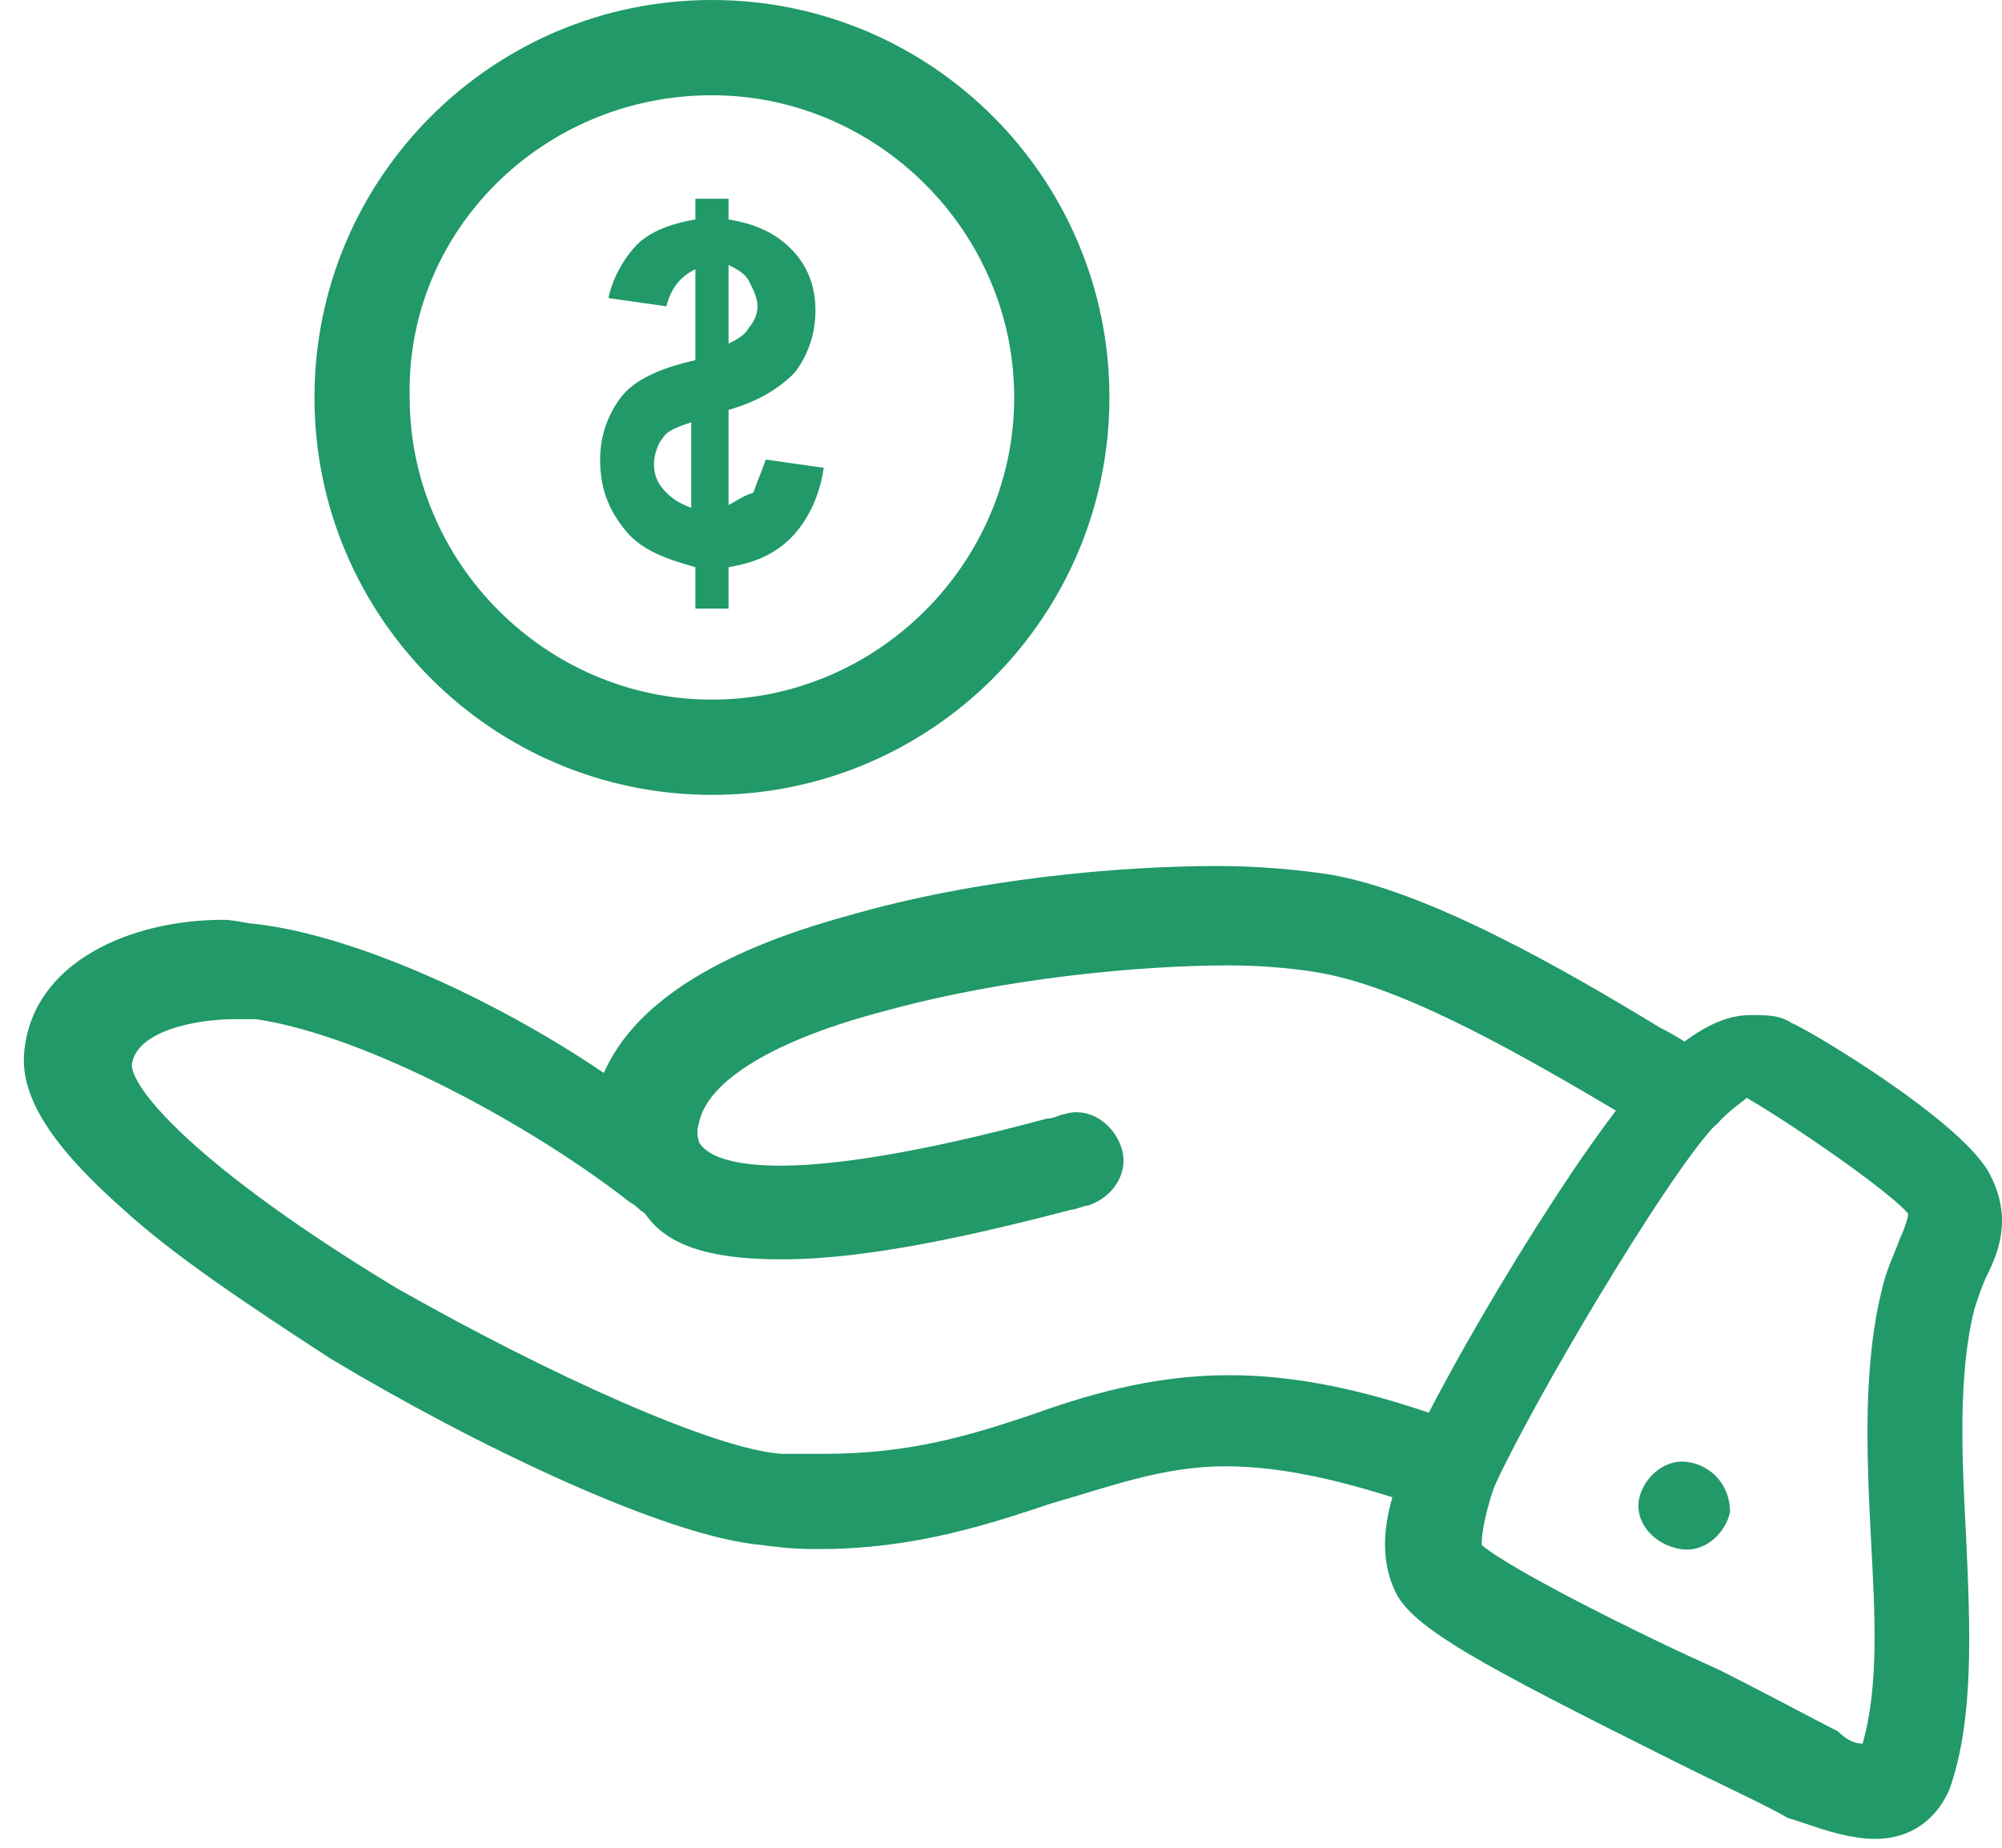
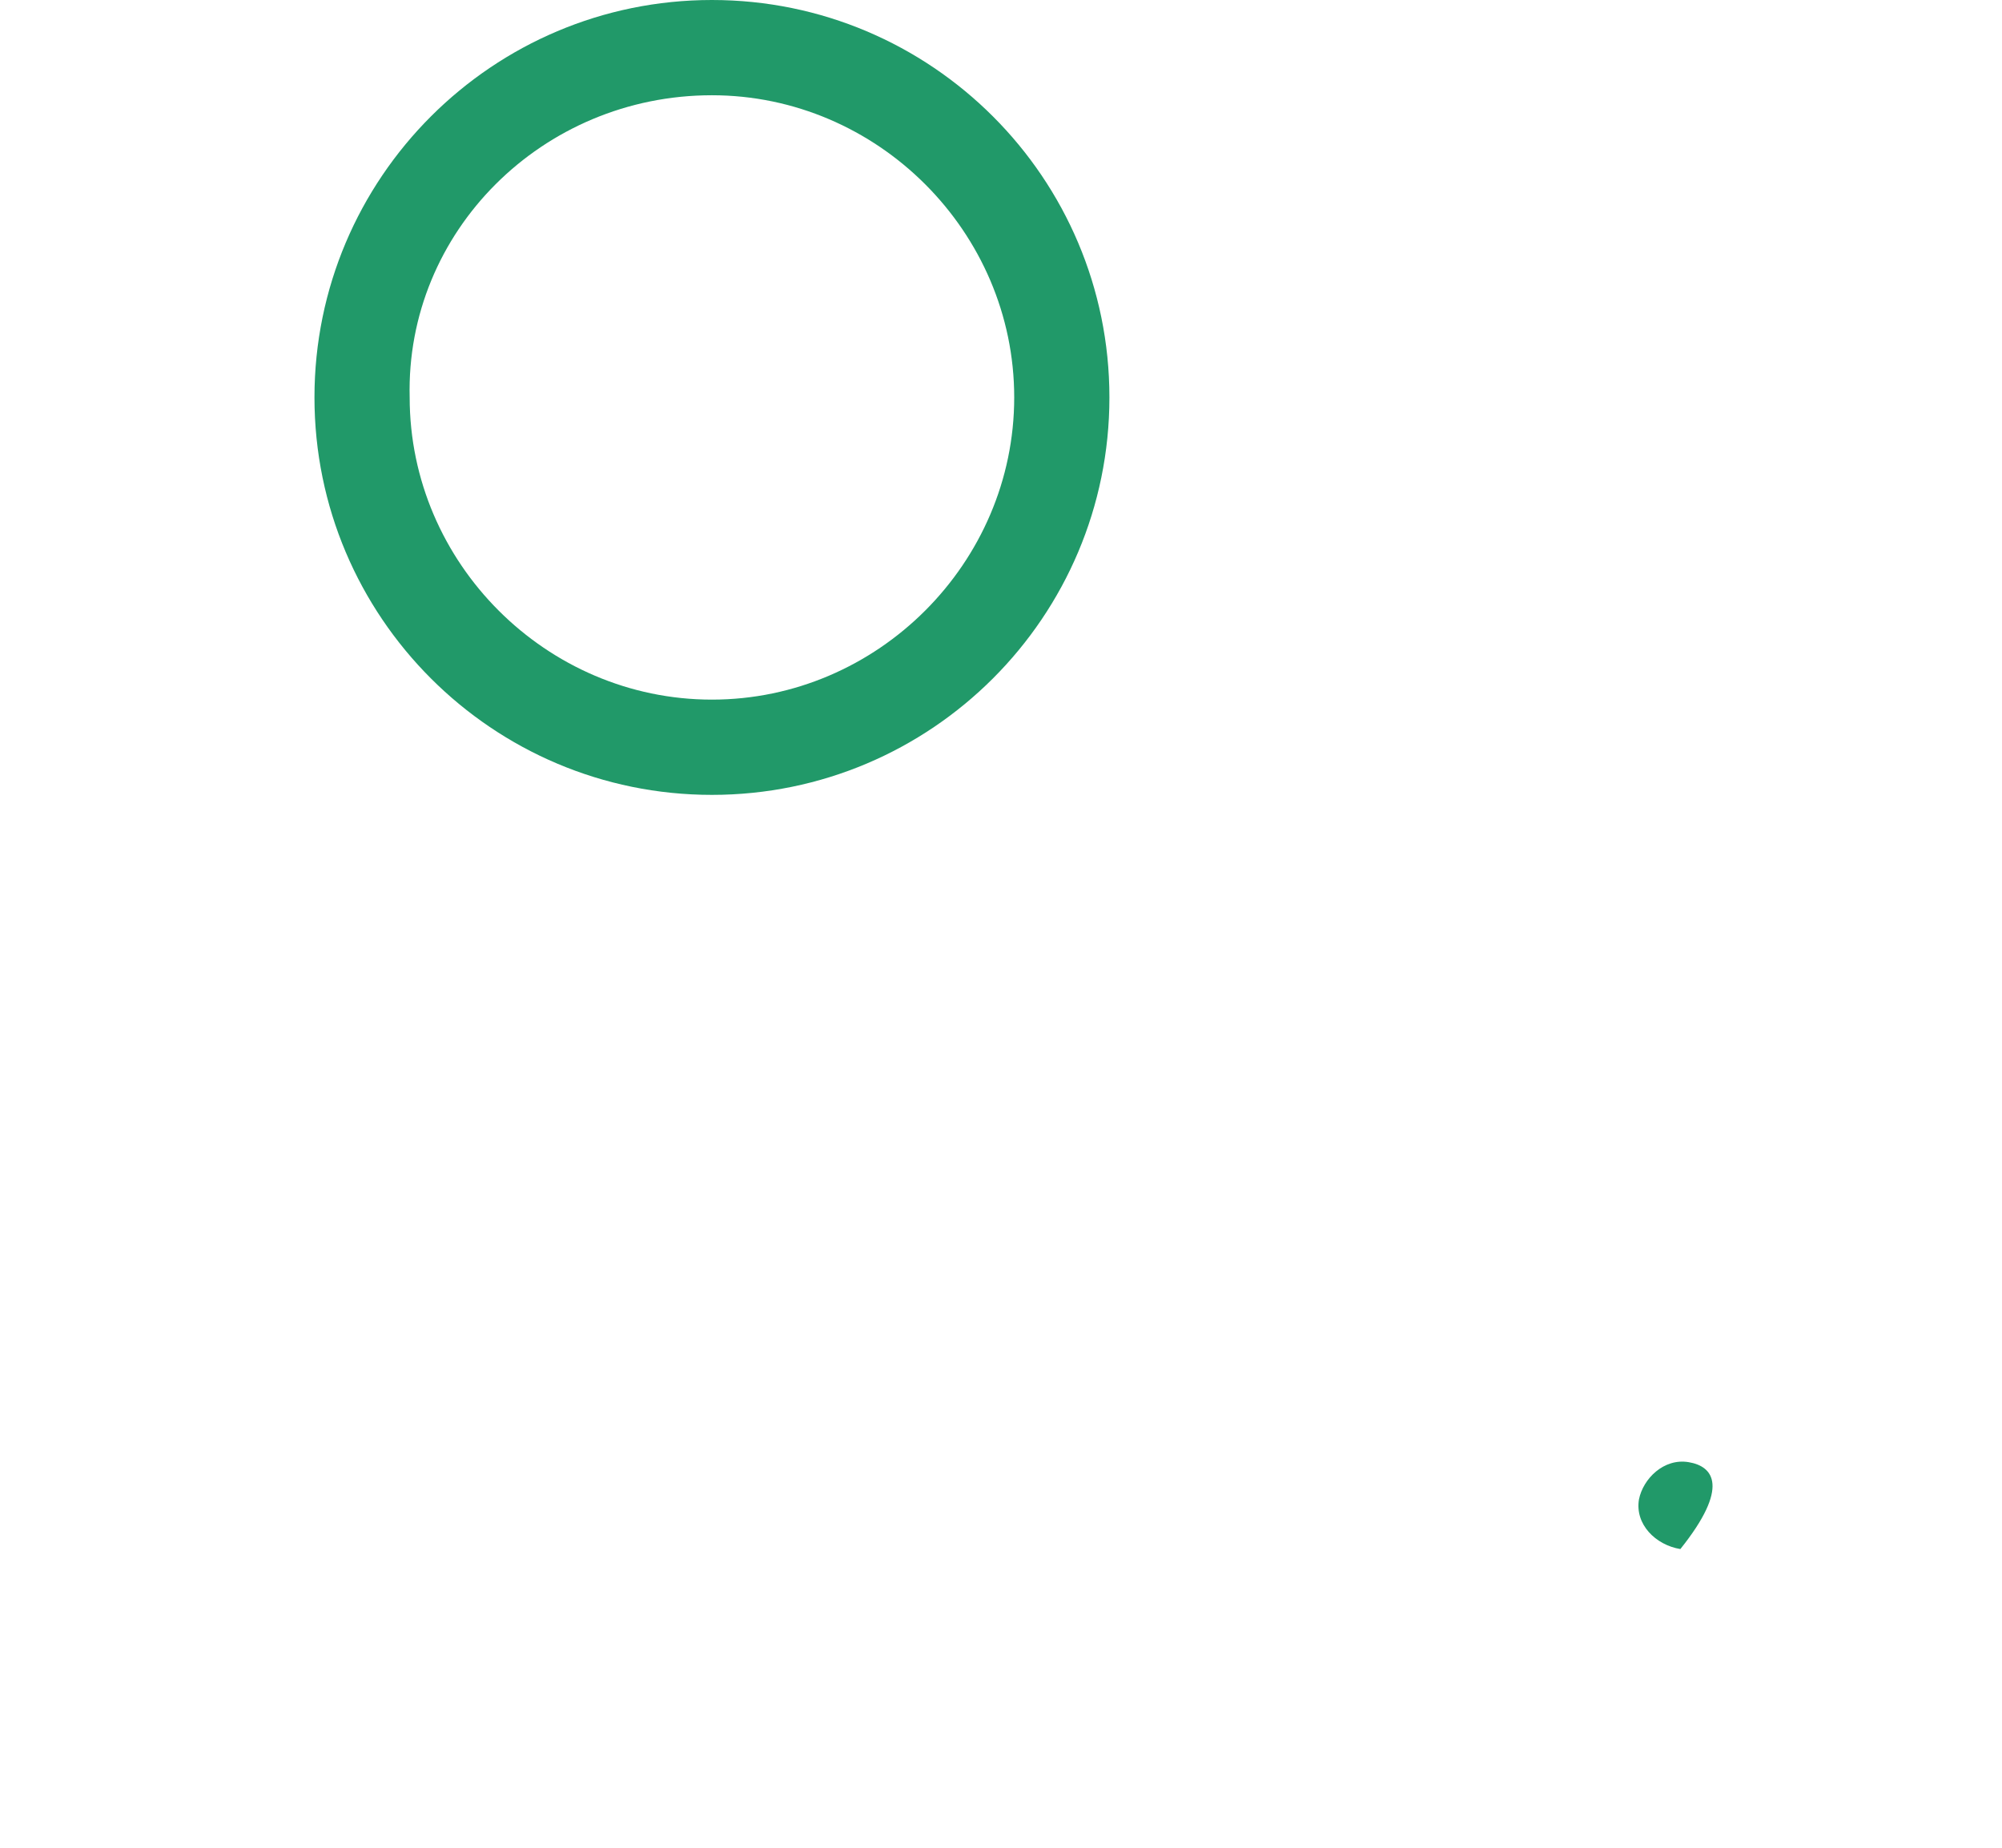
<svg xmlns="http://www.w3.org/2000/svg" width="65" height="60" viewBox="0 0 65 60" fill="none">
-   <path d="M25.386 40.893C28.208 40.893 31.704 40.085 34.796 39.279C34.931 39.279 35.199 39.145 35.334 39.145C36.14 38.875 36.678 38.07 36.408 37.262C36.14 36.457 35.334 35.918 34.527 36.187C34.392 36.187 34.258 36.322 33.99 36.322C25.52 38.607 23.37 37.801 22.831 37.262C22.698 37.129 22.563 36.994 22.698 36.322C22.831 35.515 22.294 34.709 21.487 34.574C20.68 34.439 19.875 34.977 19.74 35.785C19.471 37.666 20.143 38.875 20.95 39.414C21.756 40.623 23.504 40.893 25.386 40.893Z" fill="#219969" />
-   <path d="M61.953 39.413C61.953 39.547 61.818 39.95 61.683 40.22C61.548 40.623 61.279 41.16 61.146 41.697C60.474 44.252 60.607 47.209 60.742 49.898C60.877 52.453 61.011 54.738 60.474 56.62C60.205 56.62 59.937 56.485 59.667 56.215C58.861 55.813 57.382 55.007 55.769 54.2C53.349 53.125 49.047 50.973 48.106 50.168C48.106 50.032 48.106 49.495 48.508 48.285C49.719 45.596 54.02 38.337 55.634 36.589C56.306 35.917 56.575 35.784 56.71 35.648C58.323 36.589 61.414 38.741 61.953 39.413ZM60.877 59.712C62.086 59.712 62.892 59.038 63.297 58.098C64.103 55.813 63.968 52.856 63.834 49.898C63.699 47.344 63.566 44.656 64.103 42.505C64.238 42.101 64.371 41.697 64.506 41.429C64.91 40.623 65.312 39.547 64.641 38.203C63.834 36.456 58.591 33.362 58.187 33.229C57.785 32.961 57.382 32.961 56.843 32.961C55.769 32.961 54.827 33.633 53.618 34.708C51.466 36.858 46.897 44.521 45.686 47.344C45.148 48.555 44.61 50.168 45.283 51.645C45.821 52.856 48.106 54.065 54.29 57.157C55.903 57.965 57.382 58.636 58.054 59.038C58.591 59.174 59.8 59.712 60.877 59.712Z" fill="#219969" />
-   <path fill-rule="evenodd" clip-rule="evenodd" d="M54.826 47.479C54.019 47.344 53.347 48.017 53.213 48.689C53.078 49.495 53.75 50.168 54.557 50.301C55.363 50.436 56.037 49.764 56.17 49.092C56.17 48.285 55.633 47.613 54.826 47.479Z" fill="#219969" />
-   <path d="M39.904 44.655C37.349 44.655 35.199 45.328 33.317 46C31.3 46.672 29.419 47.209 26.729 47.209C26.327 47.209 25.789 47.209 25.385 47.209C23.235 47.076 17.857 44.655 12.883 41.831C6.431 37.933 4.28 35.38 4.28 34.573C4.415 33.498 6.296 33.094 7.641 33.094C7.909 33.094 8.044 33.094 8.313 33.094C11.943 33.633 17.32 36.589 20.411 39.009C20.949 39.413 21.756 39.413 22.293 39.009C22.831 38.606 23.1 37.8 22.697 37.128C22.697 36.993 22.563 36.858 22.697 36.456C22.965 35.11 25.116 33.766 28.745 32.825C32.644 31.749 37.08 31.348 39.904 31.348C41.113 31.348 42.324 31.481 42.996 31.616C45.819 32.153 49.717 34.438 52.675 36.186C50.657 38.741 48.104 43.31 46.76 46C44.072 45.058 41.92 44.655 39.904 44.655ZM26.596 50.301C29.687 50.301 32.107 49.495 34.124 48.822C36.005 48.285 37.753 47.613 39.769 47.613C41.785 47.613 43.936 48.15 46.625 49.091C47.432 49.36 48.239 49.091 48.507 48.285C49.717 45.596 54.019 38.337 55.632 36.589C56.036 36.321 56.169 35.784 56.036 35.246C56.036 34.708 55.767 34.304 55.229 34.17C54.825 33.901 54.423 33.633 53.884 33.362C50.793 31.481 46.356 28.926 43.129 28.389C42.189 28.254 40.979 28.121 39.5 28.121C36.408 28.121 31.704 28.524 27.536 29.734C23.1 30.944 20.547 32.69 19.605 34.842C16.244 32.557 11.673 30.406 8.313 30.002C8.044 30.002 7.641 29.868 7.237 29.868C4.28 29.868 1.053 31.212 0.785 34.17C0.651 35.648 1.725 37.261 4.012 39.278C5.624 40.757 8.044 42.369 10.733 44.118C15.437 46.941 21.621 49.898 24.713 50.167C25.655 50.301 26.192 50.301 26.596 50.301Z" fill="#219969" />
-   <path d="M22.578 16.536C22.175 16.4 21.905 16.266 21.636 15.998C21.368 15.728 21.233 15.46 21.233 15.056C21.233 14.788 21.368 14.384 21.503 14.251C21.636 13.982 22.04 13.847 22.443 13.712V16.536H22.578ZM23.654 8.603C23.922 8.739 24.191 8.872 24.326 9.142C24.46 9.411 24.595 9.679 24.595 9.948C24.595 10.216 24.46 10.486 24.326 10.62C24.191 10.89 23.922 11.024 23.654 11.158V8.603ZM23.654 16.4V13.31C24.595 13.039 25.267 12.638 25.804 12.099C26.208 11.562 26.476 10.89 26.476 10.083C26.476 9.276 26.208 8.603 25.669 8.067C25.132 7.53 24.46 7.26 23.654 7.126V6.454H22.578V7.126C21.771 7.26 21.099 7.53 20.696 7.931C20.292 8.335 19.89 9.007 19.755 9.679L21.636 9.948C21.771 9.411 22.04 9.007 22.578 8.739V11.696C21.368 11.964 20.561 12.368 20.157 12.906C19.755 13.443 19.485 14.115 19.485 14.923C19.485 15.863 19.755 16.536 20.292 17.207C20.829 17.879 21.636 18.15 22.578 18.418V19.762H23.654V18.418C24.46 18.283 25.132 18.014 25.669 17.476C26.208 16.938 26.611 16.132 26.744 15.191L24.863 14.923C24.728 15.326 24.595 15.595 24.46 15.998C24.056 16.132 23.922 16.266 23.654 16.4Z" fill="#219969" />
+   <path fill-rule="evenodd" clip-rule="evenodd" d="M54.826 47.479C54.019 47.344 53.347 48.017 53.213 48.689C53.078 49.495 53.75 50.168 54.557 50.301C56.17 48.285 55.633 47.613 54.826 47.479Z" fill="#219969" />
  <path d="M23.114 3.093C28.491 3.093 32.929 7.529 32.929 12.905C32.929 18.282 28.491 22.718 23.114 22.718C17.738 22.718 13.301 18.282 13.301 12.905C13.168 7.529 17.604 3.093 23.114 3.093ZM23.114 25.811C30.239 25.811 36.02 20.03 36.02 12.905C36.02 5.78 30.239 -0 23.114 -0C15.99 -0 10.21 5.78 10.21 12.905C10.21 20.03 15.99 25.811 23.114 25.811Z" fill="#219969" />
</svg>